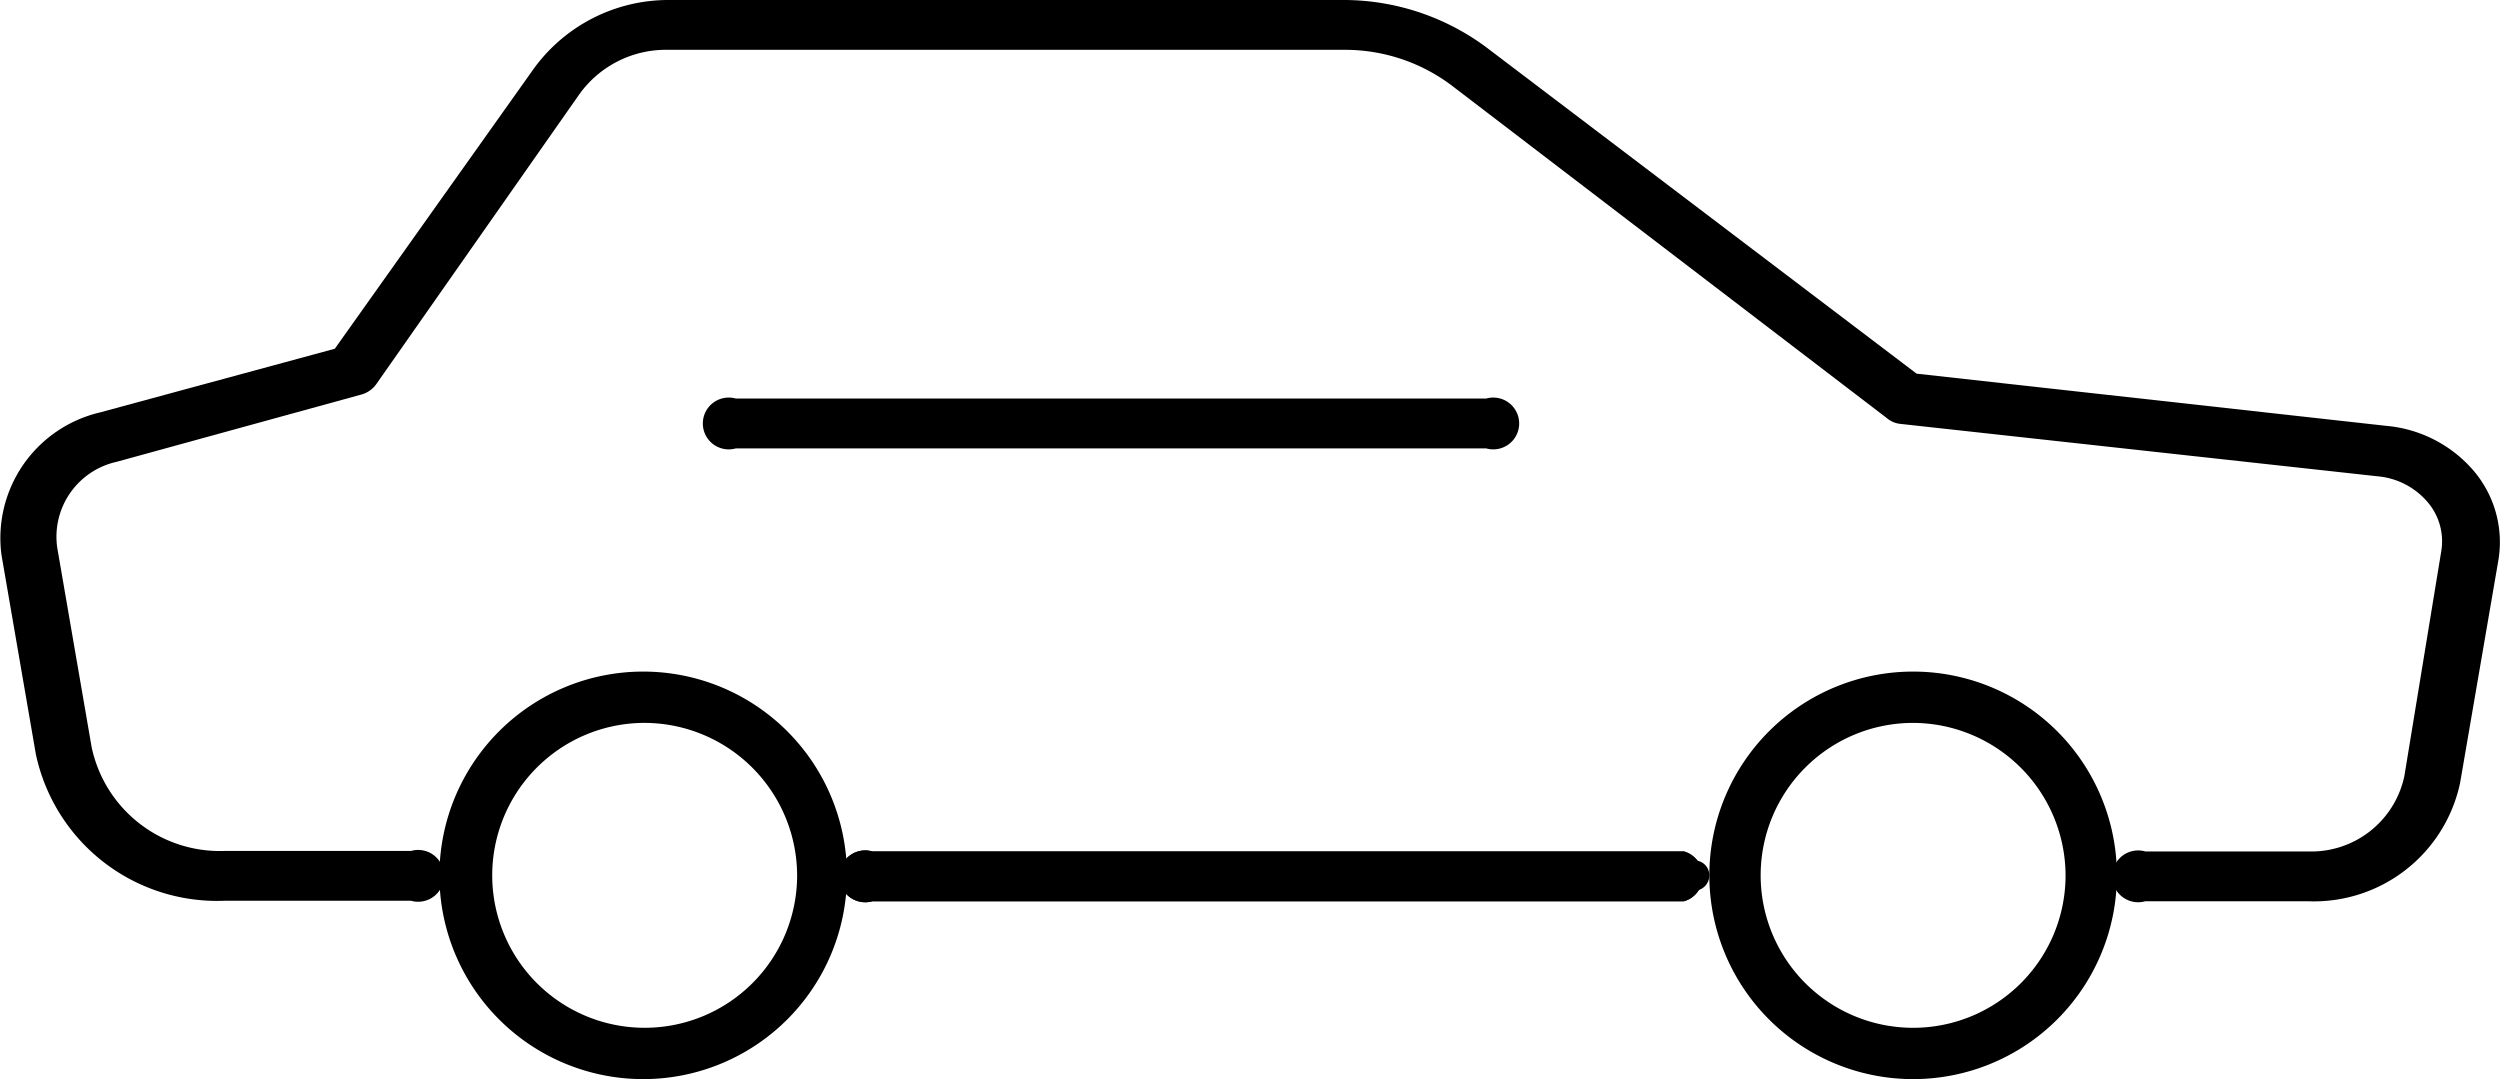
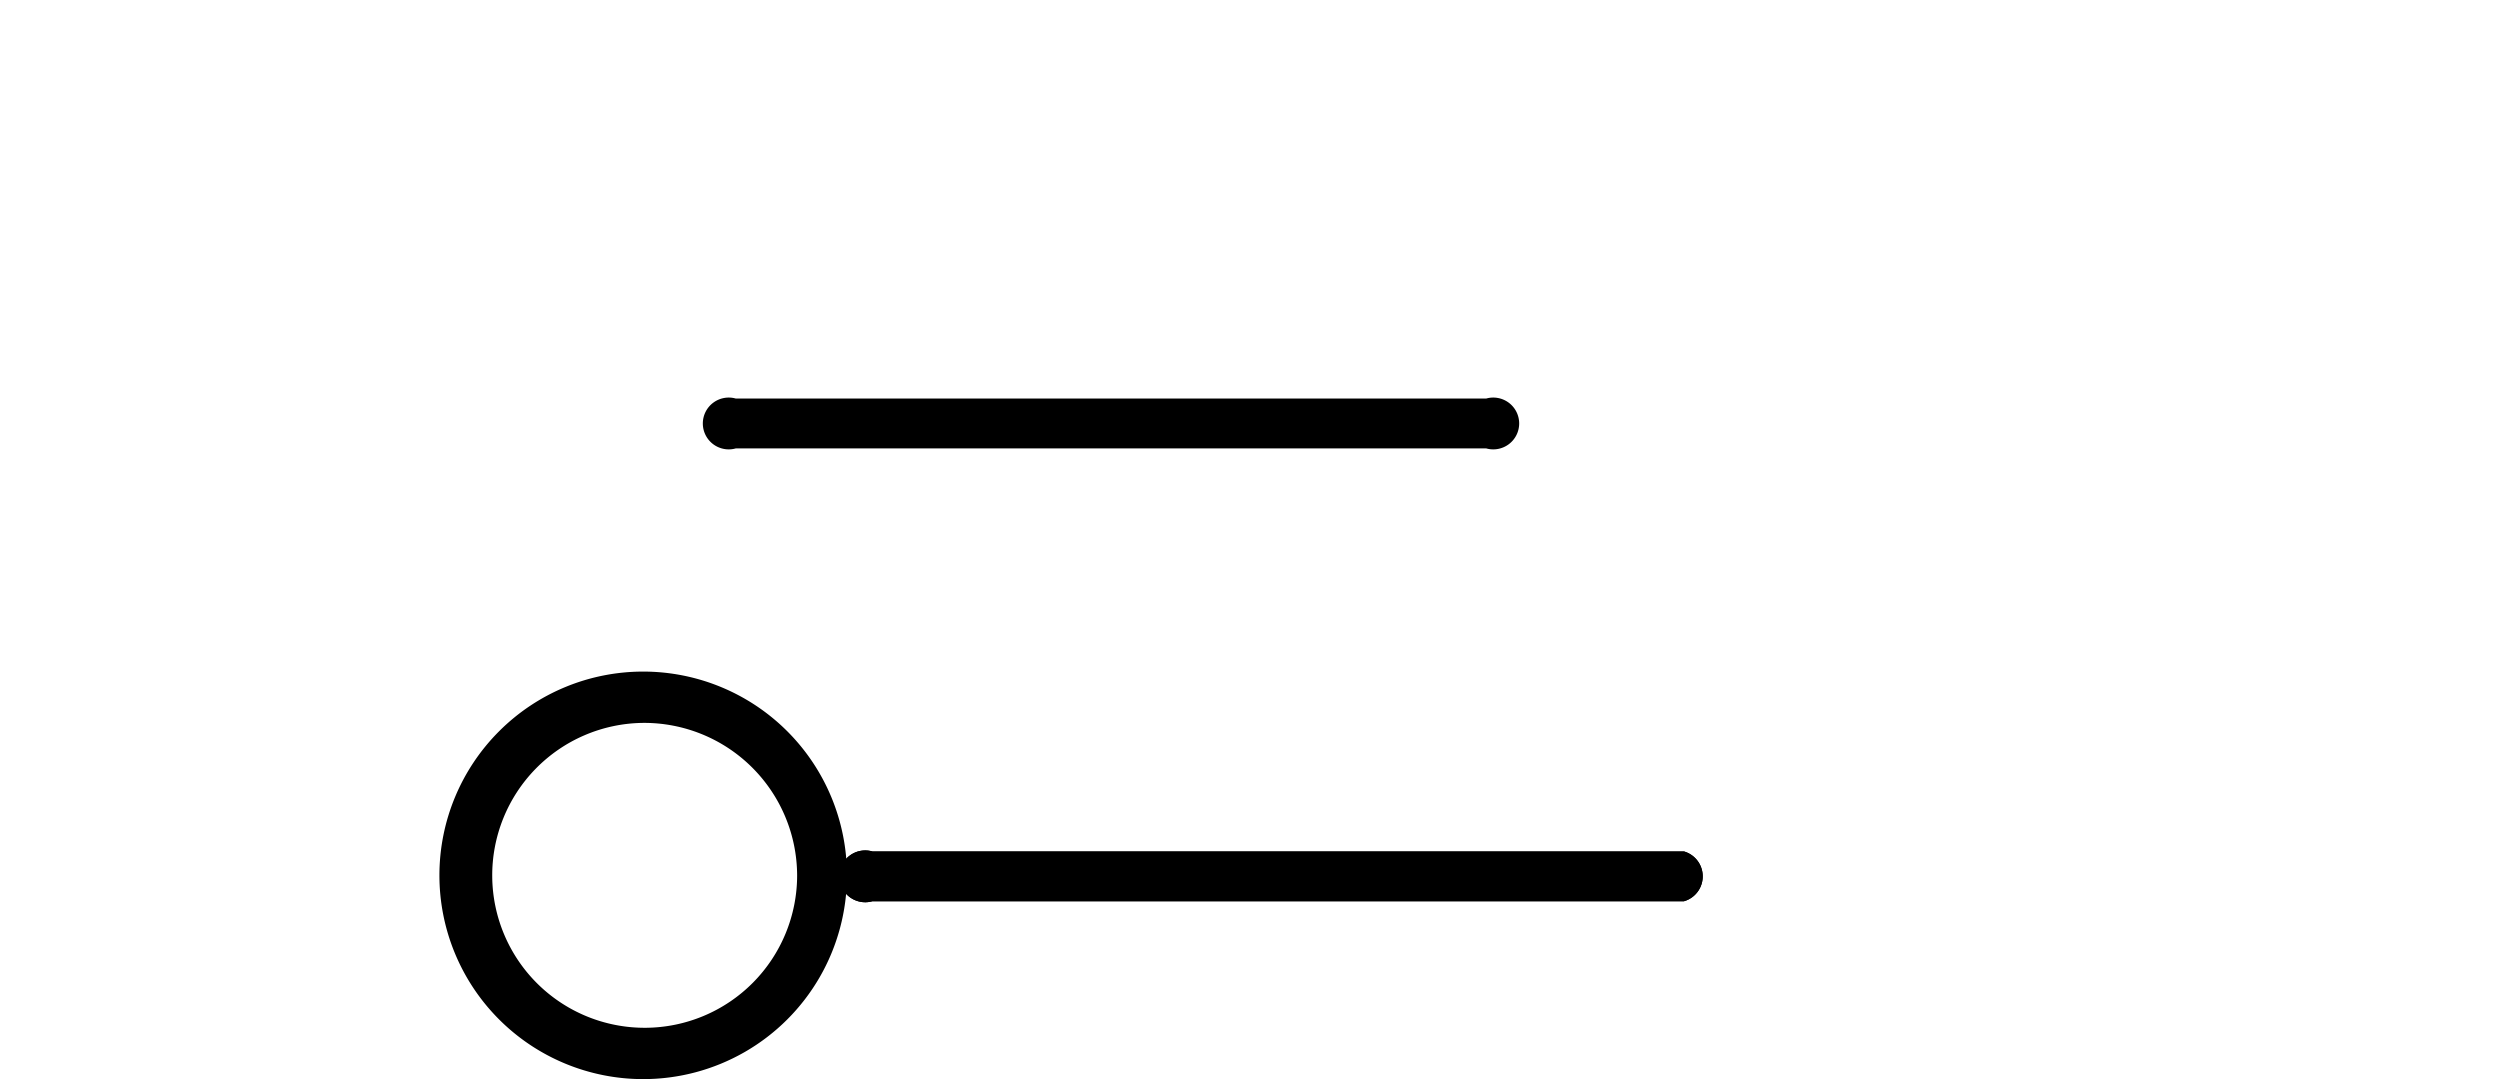
<svg xmlns="http://www.w3.org/2000/svg" viewBox="0 0 50.18 21.66">
  <title>conduzir</title>
  <g id="Camada_2" data-name="Camada 2">
    <g id="Layer_1" data-name="Layer 1">
      <path d="M33.8,18.09H17.51a.52.52,0,1,1,0-1H33.8a.52.52,0,0,1,0,1Z" />
      <path d="M12.9,21.66A4.09,4.09,0,1,1,17,17.57,4.09,4.09,0,0,1,12.9,21.66Zm0-7.15A3.06,3.06,0,1,0,16,17.57,3.07,3.07,0,0,0,12.9,14.51Z" />
-       <path d="M38.4,21.66a4.09,4.09,0,1,1,4.09-4.09A4.09,4.09,0,0,1,38.4,21.66Zm0-7.15a3.06,3.06,0,1,0,3.06,3.06A3.07,3.07,0,0,0,38.4,14.51Z" />
      <path d="M33.8,18.09H17.51a.52.52,0,1,1,0-1H33.8a.52.52,0,0,1,0,1Z" />
-       <path d="M17.51,17.27a.3.3,0,0,0-.31.3.31.31,0,0,0,.31.31H34a.31.31,0,0,0,.31-.31.3.3,0,0,0-.31-.3Z" />
-       <path d="M46.32,18.09H43.06a.52.52,0,1,1,0-1h3.26a1.91,1.91,0,0,0,1.94-1.51L49,11.07a1.21,1.21,0,0,0-.28-1,1.49,1.49,0,0,0-1-.51L38.16,8.51a.5.5,0,0,1-.29-.12l-8.7-6.65A3.56,3.56,0,0,0,27,1H13.41a2.14,2.14,0,0,0-1.78.89L7.56,7.7a.54.54,0,0,1-.31.22L2.34,9.27A1.54,1.54,0,0,0,1.15,11l.69,4a2.63,2.63,0,0,0,2.67,2.08H8.25a.52.52,0,1,1,0,1H4.51A3.72,3.72,0,0,1,.72,15.14l-.69-4A2.59,2.59,0,0,1,2,8.28L6.72,7l4-5.63A3.34,3.34,0,0,1,13.41,0H27A4.81,4.81,0,0,1,29.9,1L38.47,7.5l9.45,1.05a2.61,2.61,0,0,1,1.74.91,2.21,2.21,0,0,1,.49,1.77l-.77,4.48A3,3,0,0,1,46.32,18.09Z" />
-       <path d="M42.85,17.27a.32.32,0,0,0-.34.3.33.33,0,0,0,.34.31h3.47a2.79,2.79,0,0,0,2.83-2.2l.77-4.49a2,2,0,0,0-.44-1.6,2.37,2.37,0,0,0-1.59-.83L38.37,7.7l0,0L29.75,1.12A4.46,4.46,0,0,0,27,.21H13.41a3.05,3.05,0,0,0-2.54,1.27l-4,5.69L2.07,8.48A2.36,2.36,0,0,0,.26,11.1l.69,4a3.5,3.5,0,0,0,3.56,2.77H8.25a.32.32,0,0,0,.33-.31.31.31,0,0,0-.33-.3H4.51A2.84,2.84,0,0,1,1.62,15L.93,11A1.75,1.75,0,0,1,2.27,9.07L7.18,7.72a.33.33,0,0,0,.19-.13l4.06-5.78a2.42,2.42,0,0,1,2-1H27a3.8,3.8,0,0,1,2.3.76L38,8.23a.45.45,0,0,0,.18.07l9.62,1.07a1.72,1.72,0,0,1,1.13.59,1.39,1.39,0,0,1,.31,1.14l-.77,4.48a2.11,2.11,0,0,1-2.16,1.69Z" />
      <path d="M29.83,9H14.77a.52.52,0,1,1,0-1H29.83a.52.52,0,1,1,0,1Z" />
    </g>
  </g>
</svg>